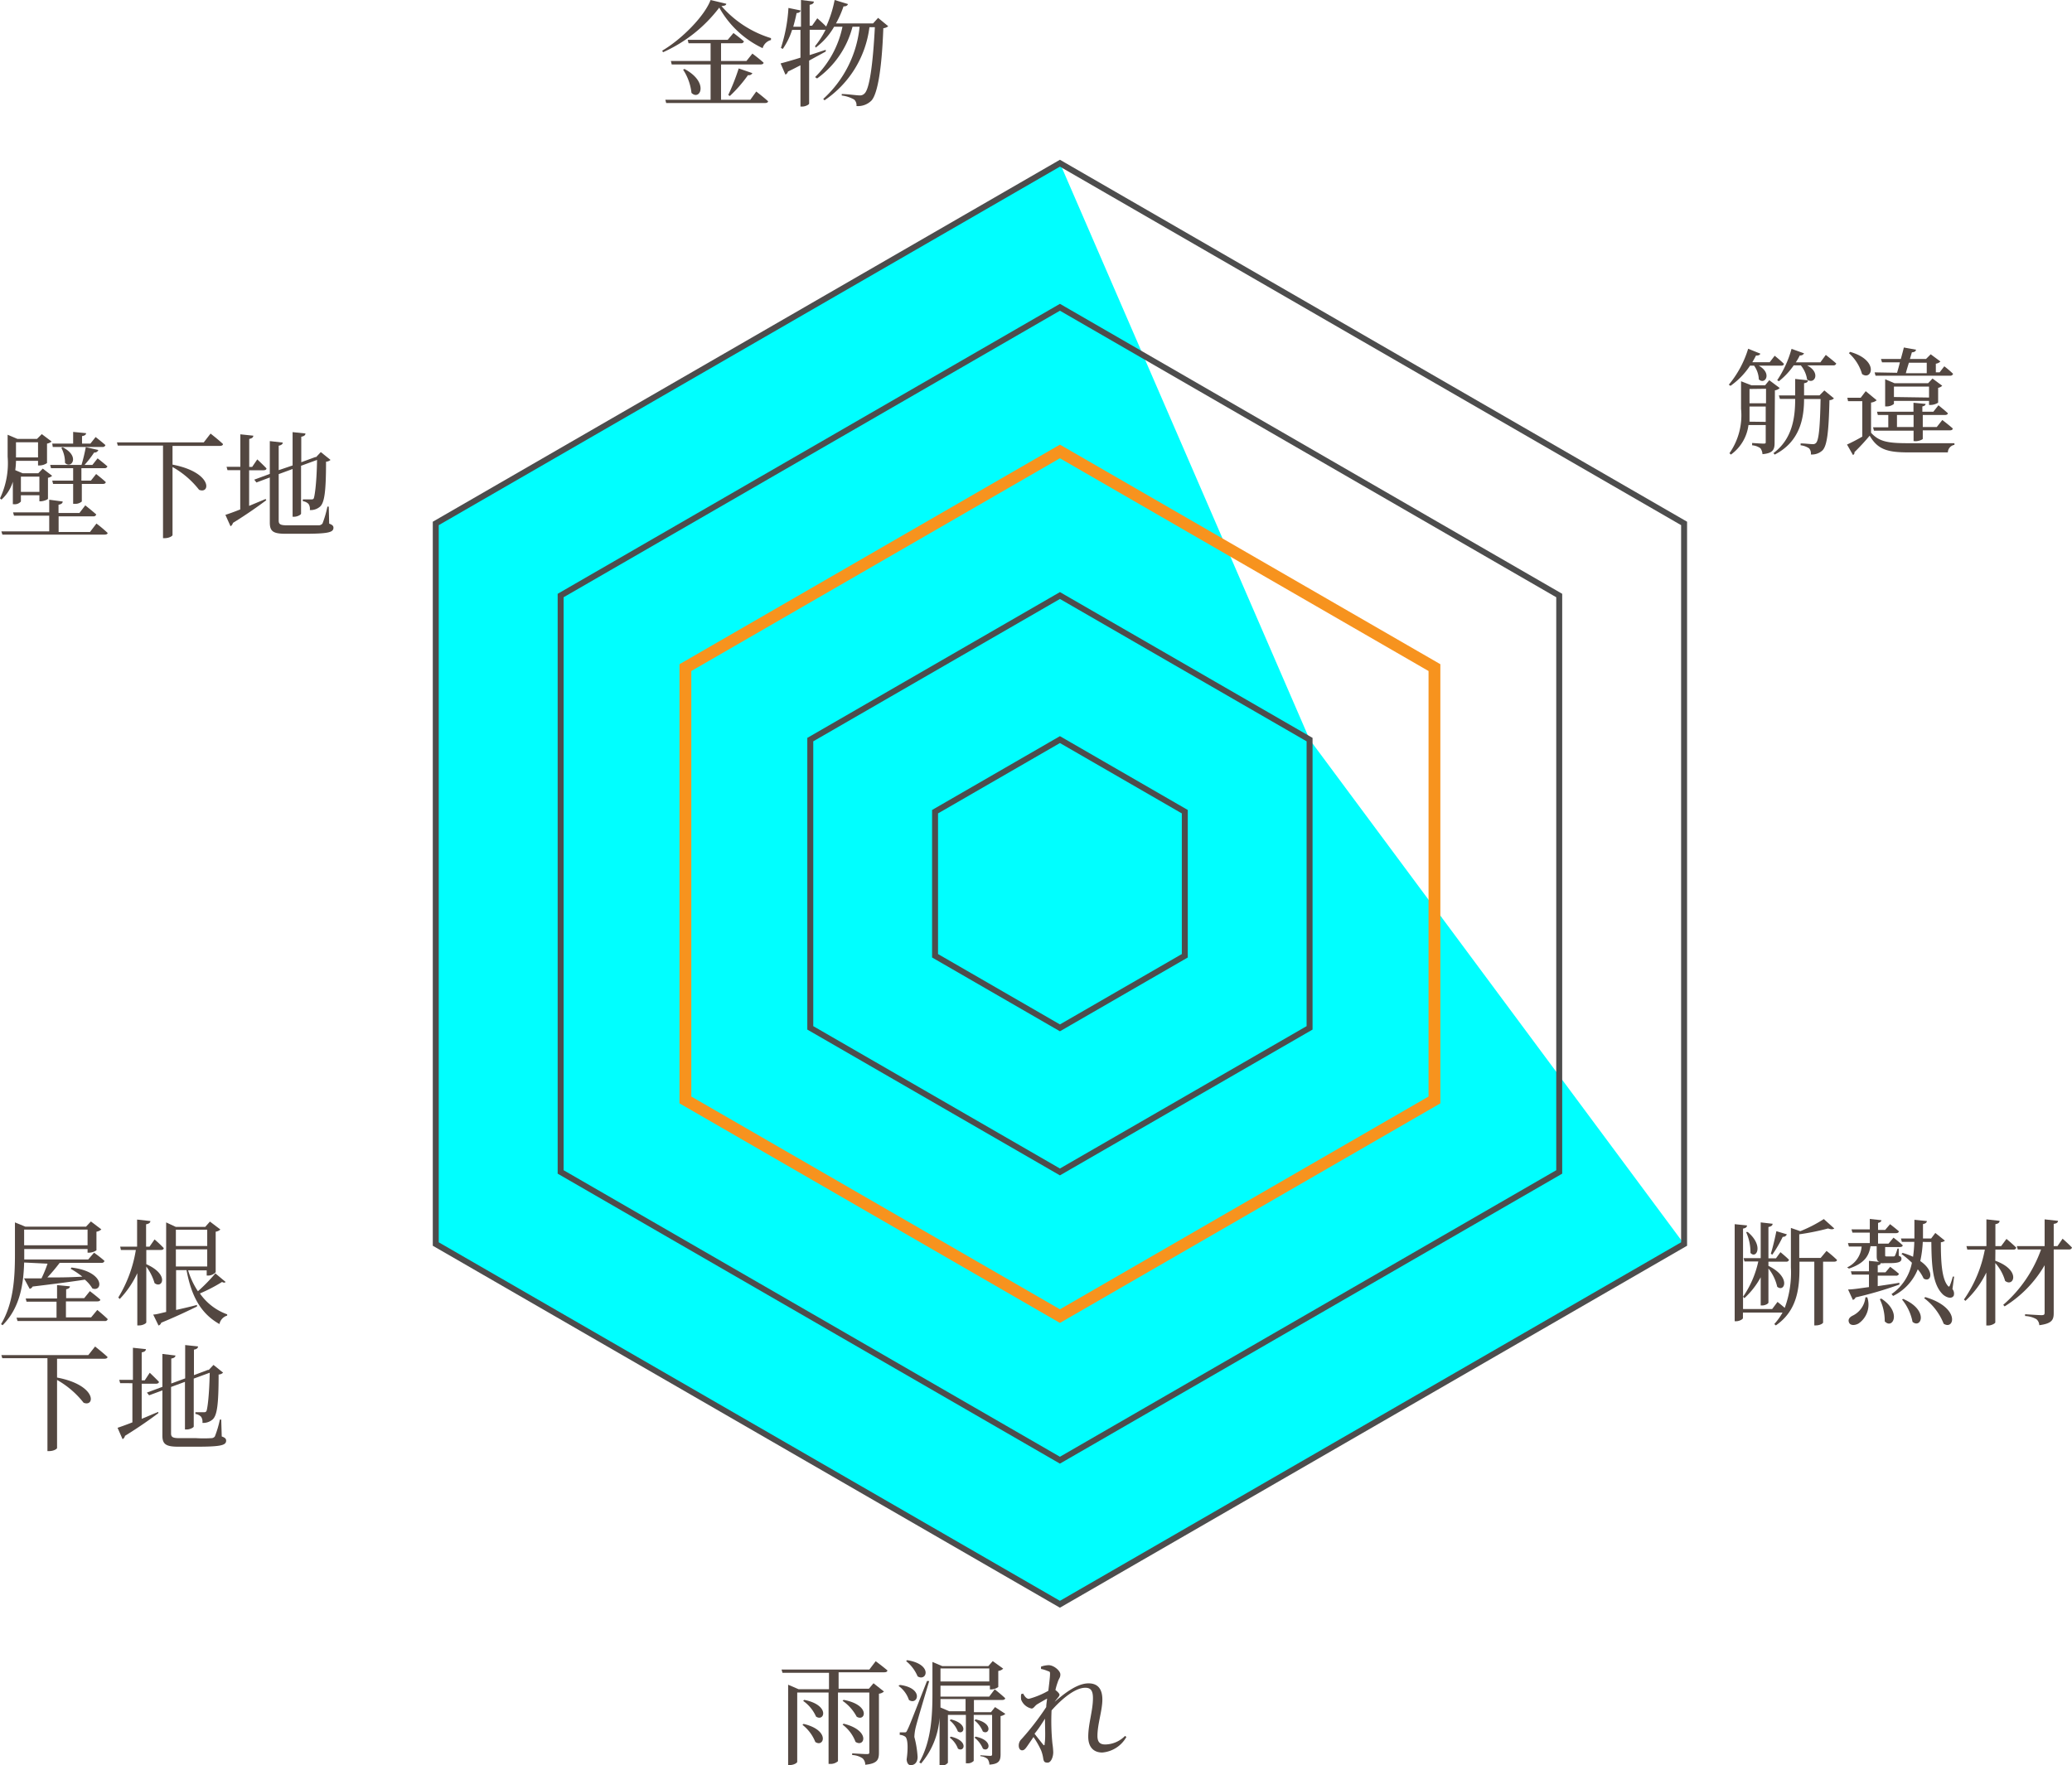
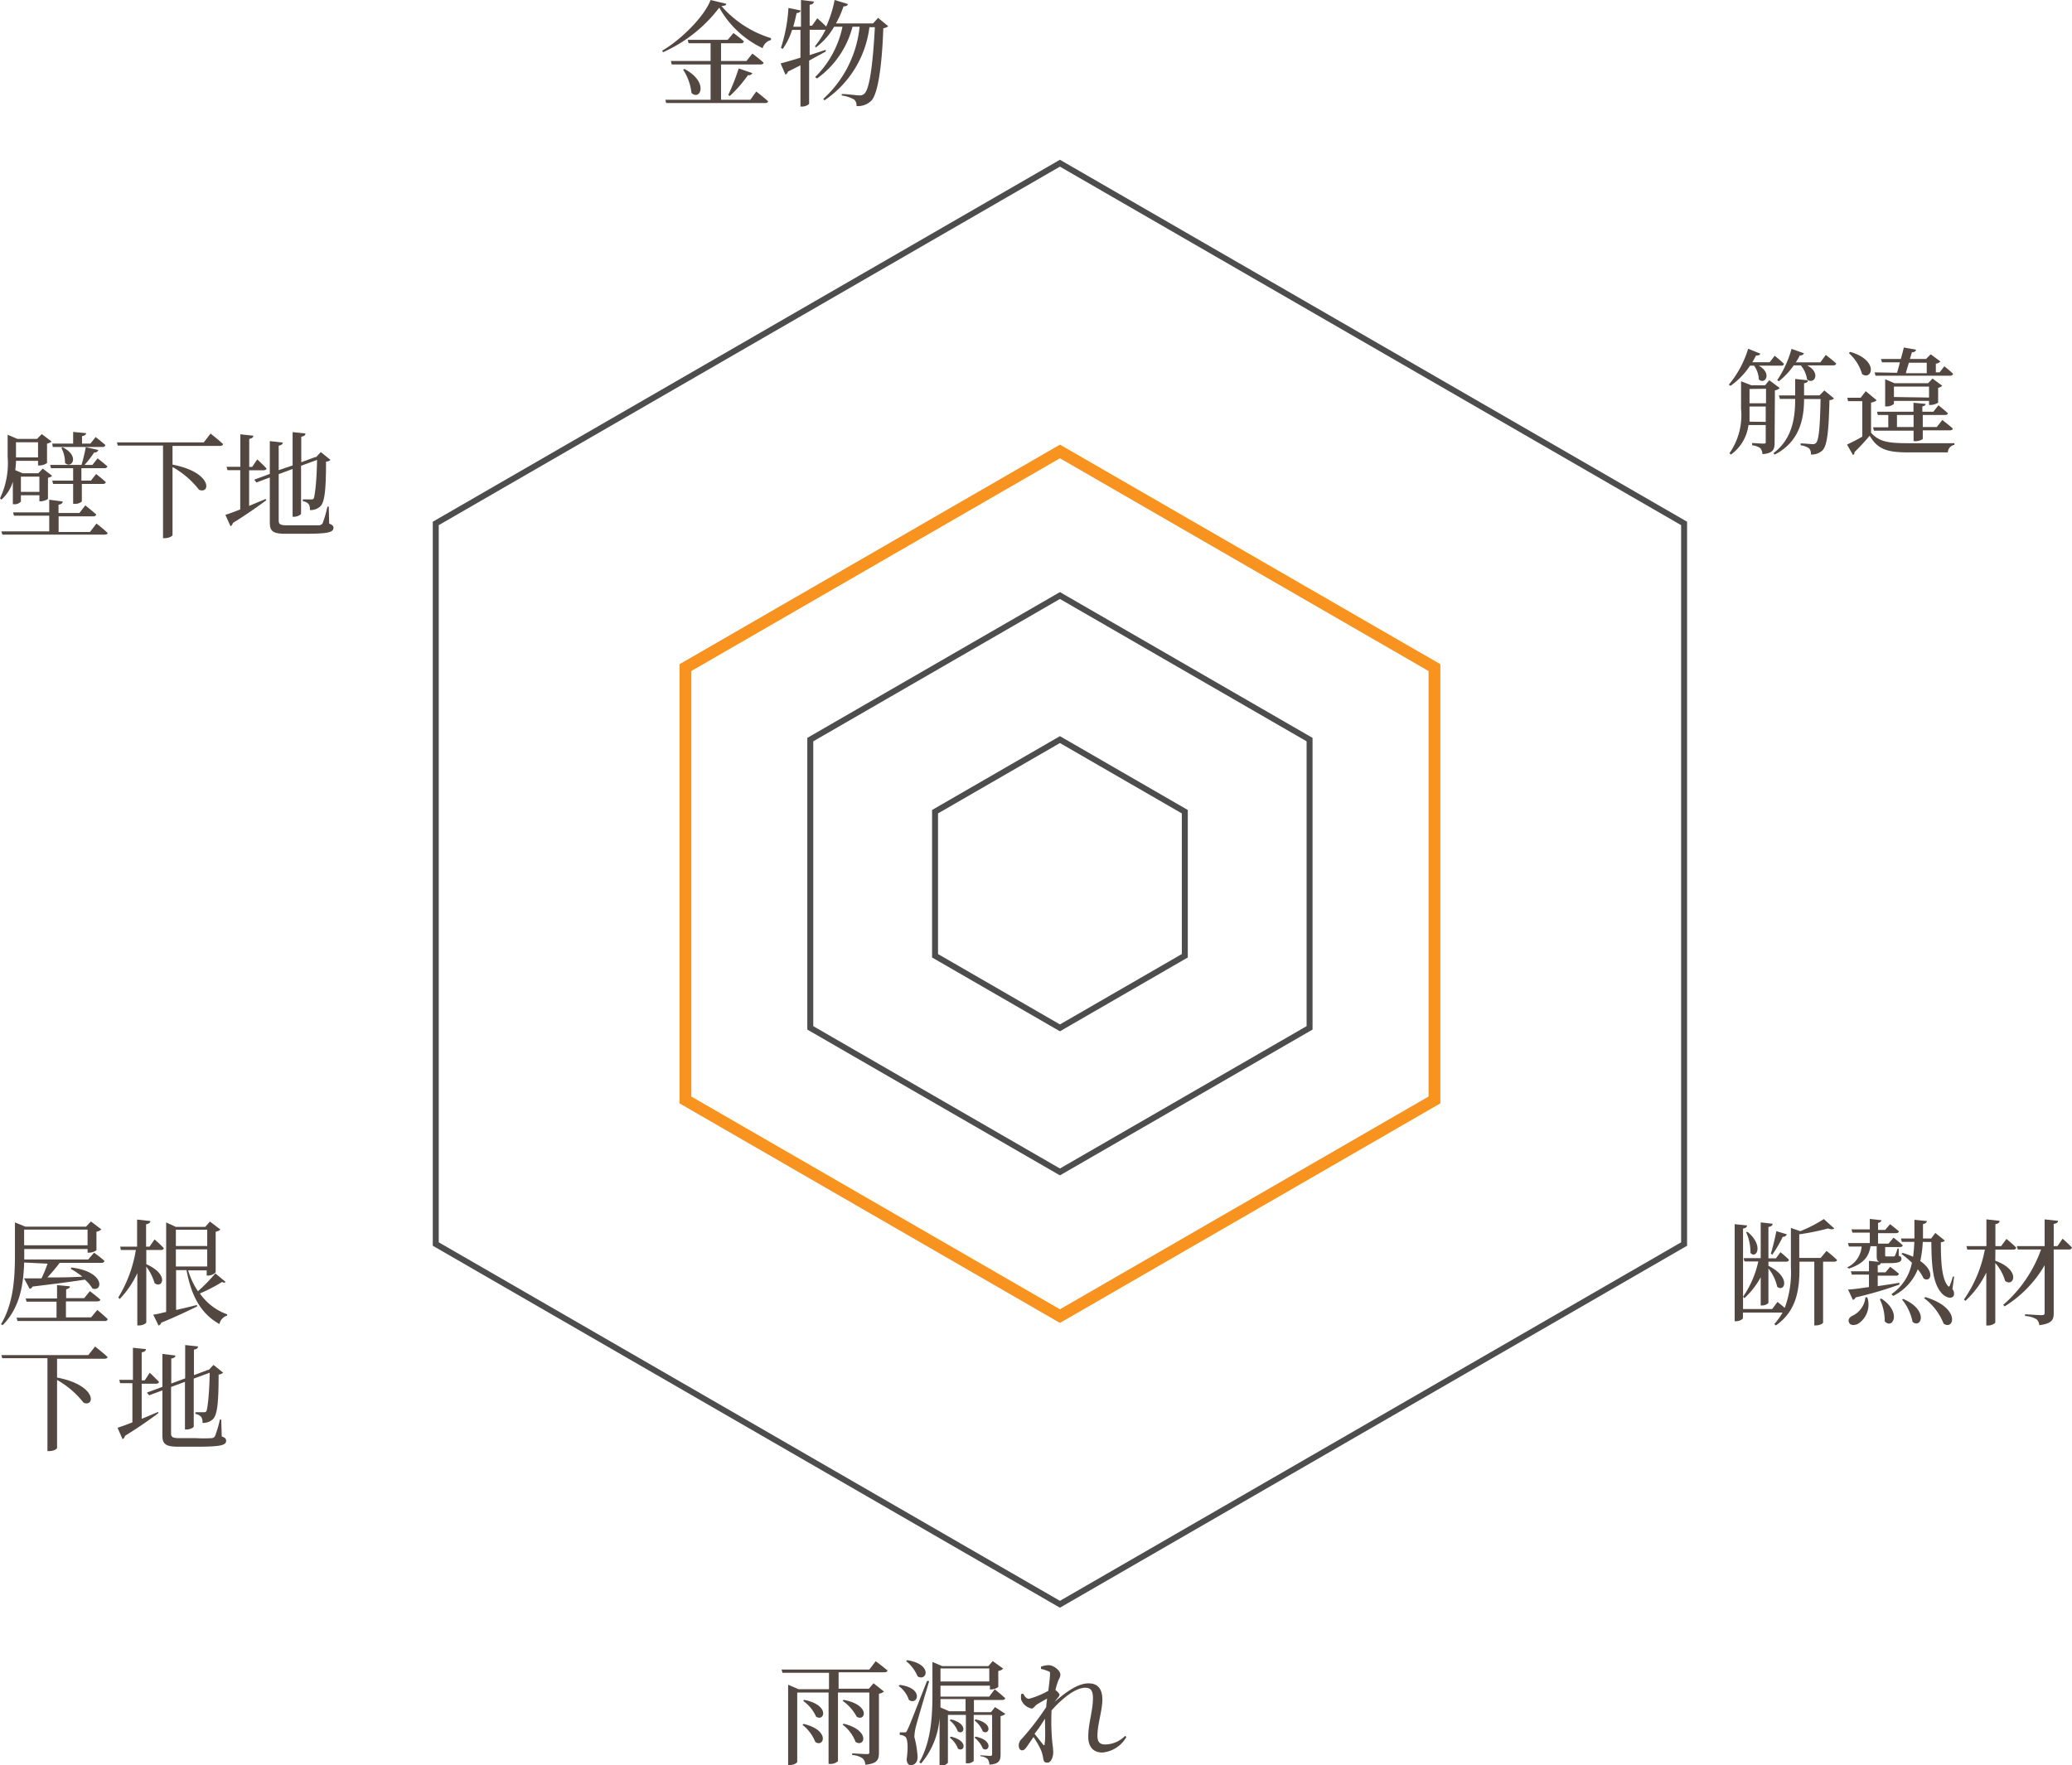
<svg xmlns="http://www.w3.org/2000/svg" viewBox="0 0 198.28 168.96">
  <g id="レイヤー_2" data-name="レイヤー 2">
    <g id="画像">
      <path d="M69.5.36c0,.15-.18.2-.46.22a10.25,10.25,0,0,0,4.74,3.07l0,.18a1.13,1.13,0,0,0-.8.78A9.32,9.32,0,0,1,68.83.73,13.87,13.87,0,0,1,63.45,5l-.08-.15C65.22,3.77,67.42,1.55,68,0Zm2.87,8.4s.7.54,1.13.93c0,.12-.14.17-.29.17H63.75l-.08-.31H68V6.17H64.28l-.08-.33H68V4.14H65.89l-.08-.33h3.83l.55-.65s.61.45,1,.8a.26.26,0,0,1-.29.18H69v1.7h2.43L72,5.13s.66.49,1.07.87c0,.12-.14.17-.3.17H69V9.55h2.8ZM65.5,6.6c2.41,1.29,1.47,3.09.67,2.29a5,5,0,0,0-.8-2.22Zm4.19,2.49a20.89,20.89,0,0,0,1-2.54L72,7a.38.38,0,0,1-.42.19,13,13,0,0,1-1.74,2Z" fill="#534741" />
      <path d="M85,2.51a.86.86,0,0,1-.47.19C84.39,6.49,84,8.94,83.4,9.62a1.82,1.82,0,0,1-1.44.53.73.73,0,0,0-.22-.62,3.22,3.22,0,0,0-1.19-.39V9c.54,0,1.41.13,1.69.13a.59.59,0,0,0,.48-.17c.5-.43.82-2.91,1-6.36h-.52a9.9,9.9,0,0,1-4.3,7l-.12-.13a10.78,10.78,0,0,0,3.48-6.91h-.68a8.79,8.79,0,0,1-3.39,4.95L78,7.38a9.43,9.43,0,0,0,2.62-4.82h-.8a6.52,6.52,0,0,1-1.77,2L78,4.41a8.06,8.06,0,0,0,1-1.56H77.48V5.27c.5-.15,1-.33,1.54-.5l0,.16c-.43.24-1,.54-1.59.87V9.91c0,.1-.35.29-.66.29h-.17V6.25c-.38.19-.77.4-1.2.6a.42.42,0,0,1-.24.29l-.46-1.07c.38-.1,1.07-.29,1.9-.55V2.86H75.8a6.86,6.86,0,0,1-.89,1.82l-.18-.09A15.08,15.08,0,0,0,75.45.76L76.61,1c0,.13-.14.24-.38.25-.09.45-.2.89-.32,1.31h.74V0l1.23.15c0,.15-.11.26-.4.31v2h.23l.5-.71s.51.44.85.79A11.13,11.13,0,0,0,79.87,0l1.28.39c-.05.13-.18.23-.43.22A9.63,9.63,0,0,1,80,2.24h3.55l.48-.53Z" fill="#534741" />
      <path d="M2.31,120.84c-.06,2-.36,4.3-2.06,6l-.15-.1c1.2-2,1.33-4.46,1.33-6.7V117l1,.41h5.8l.47-.5,1,.76a.89.89,0,0,1-.47.22v1.78a1.32,1.32,0,0,1-.74.23H8.38v-.35H2.32v1H8.44l.56-.65s.63.44,1,.79a.26.26,0,0,1-.29.18h-4a16.15,16.15,0,0,1-1.18,1.4c1,0,2.13,0,3.35-.08a8.1,8.1,0,0,0-1.12-.75l.08-.12c3.26.4,3,2.38,2,2a3.36,3.36,0,0,0-.72-.84c-1.16.18-2.76.39-5,.66a.41.41,0,0,1-.28.22l-.54-1c.4,0,1,0,1.67,0a12.29,12.29,0,0,0,.58-1.41Zm7,4.54s.63.51,1,.88a.26.26,0,0,1-.29.18H1.68l-.1-.32H5.41v-1.53H2.54l-.08-.31h3V123l1.23.12c0,.13-.11.23-.36.28v.85H8.06l.54-.67s.61.46,1,.81c0,.12-.14.17-.29.17h-3v1.53H8.72Zm-7-7.69v1.5H8.38v-1.5Z" fill="#534741" />
      <path d="M14,121c2.25,1,1.52,2.39.79,1.81a5,5,0,0,0-.79-1.58v5.34c0,.1-.35.29-.67.29h-.19v-5a9.14,9.14,0,0,1-1.68,2.47l-.14-.14A12.6,12.6,0,0,0,13,119.64H11.57l-.07-.32h1.62v-2.59l1.27.14c0,.15-.12.26-.41.31v2.14h.33l.48-.69a10.68,10.68,0,0,1,.88.83c0,.13-.14.18-.28.18H14Zm7.59,1.7c-.06.07-.17.1-.34,0a14.93,14.93,0,0,1-2.12,1.1,5.39,5.39,0,0,0,2.61,2l0,.12a1.06,1.06,0,0,0-.74.81c-1.78-1-2.69-2.67-3.15-5.16h-1v3.81c.63-.14,1.33-.3,2-.48l0,.15c-.78.38-1.89.92-3.42,1.55a.39.39,0,0,1-.26.27l-.51-1.05c.28,0,.71-.13,1.24-.25V117l.92.43h2.82l.45-.51,1,.76a.82.82,0,0,1-.45.21v3.88a1,1,0,0,1-.73.32h-.13v-.5H18a7.61,7.61,0,0,0,.94,2,16.17,16.17,0,0,0,1.67-1.71Zm-4.76-5v1.56h3v-1.56Zm0,3.52h3v-1.64h-3Z" fill="#534741" />
      <path d="M9.1,128.88s.73.57,1.19,1c0,.12-.15.17-.3.17H5.46v1.8c3.84.73,3.64,2.86,2.54,2.41a8.58,8.58,0,0,0-2.54-2.18v6.51c0,.09-.31.3-.76.3H4.54V130H.22l-.09-.3H8.45Z" fill="#534741" />
      <path d="M13.56,135.8c.51-.2,1-.43,1.59-.66l0,.12c-.72.54-1.78,1.3-3.19,2.17a.48.48,0,0,1-.23.32l-.48-1.09c.3-.1.81-.28,1.42-.52v-3.75H11.5l-.09-.32h1.31V129l1.24.13c0,.15-.11.26-.4.31v2.68h.29l.48-.73s.56.53.88.87c0,.12-.13.18-.28.18H13.56Zm7.66,1.69c.32.11.42.22.42.4,0,.45-.51.58-2.91.58H17.11c-1.18,0-1.57-.2-1.57-1.06v-4.33l-1.27.47-.21-.26,1.48-.55v-3.15l1.25.15c0,.13-.12.25-.4.29v2.39l1.33-.49v-3.19l1.23.13c0,.15-.11.26-.39.31v2.44l1.33-.5.09,0,.45-.48.92.74a.64.64,0,0,1-.43.18c0,2.89-.15,3.88-.55,4.28a1.36,1.36,0,0,1-1,.35.85.85,0,0,0-.13-.59,1,1,0,0,0-.54-.27v-.16l.75,0c.17,0,.23,0,.3-.1s.27-1.22.32-3.68l-1.53.56v4.58c0,.11-.37.29-.67.29h-.17v-4.56l-1.33.49v4.45c0,.33.14.45.79.45h1.6a12.27,12.27,0,0,0,1.47,0,.42.42,0,0,0,.33-.16,9.77,9.77,0,0,0,.48-1.62h.13Z" fill="#534741" />
      <path d="M83.8,159s.7.52,1.12.88c0,.13-.14.18-.29.18H80.25v1.57h2.9l.44-.52,1,.79a.83.83,0,0,1-.48.21v5.64c0,.66-.14,1.05-1.31,1.16a.84.84,0,0,0-.25-.61,1.92,1.92,0,0,0-1-.32v-.16s1.13.07,1.39.07.25-.06.25-.23V162h-3v6.57a1.06,1.06,0,0,1-.75.26h-.15V162h-3v6.63c0,.11-.34.31-.71.31h-.16v-7.69l1,.43h2.91v-1.57H74.88l-.09-.31h8.4Zm-6.9,6c2.57.61,1.95,2.3,1.12,1.73a3.89,3.89,0,0,0-1.23-1.64Zm.06-2.3c2.51.5,1.93,2.14,1.13,1.6a3.61,3.61,0,0,0-1.23-1.5Zm3.77,0c2.62.49,2.08,2.13,1.25,1.61a4.31,4.31,0,0,0-1.35-1.52Zm0,2.28c2.62.65,2,2.32,1.14,1.74a3.68,3.68,0,0,0-1.24-1.65Z" fill="#534741" />
      <path d="M86.12,161.27c2.34.31,1.7,2,.86,1.44a2.71,2.71,0,0,0-1-1.35Zm2.8-.37c-.4,1.34-1.14,3.81-1.27,4.35a4.59,4.59,0,0,0-.15,1,9.78,9.78,0,0,1,.31,1.91c0,.49-.26.79-.66.79-.21,0-.36-.18-.39-.55.16-1.12.11-2-.14-2.18a1,1,0,0,0-.52-.17v-.24h.46c.13,0,.17,0,.27-.23.19-.38.19-.38,1.88-4.69Zm-2.11-2c2.5.4,1.87,2.09,1,1.55a3.7,3.7,0,0,0-1.1-1.46Zm9.4,5.14a.9.9,0,0,1-.46.21v3.65c0,.6-.13.94-1.07,1a1,1,0,0,0-.18-.55,1.3,1.3,0,0,0-.68-.26V168s.74.06.93.06.19-.06.19-.21v-3.71H93.18v4.4a.77.77,0,0,1-.63.23h-.12v-4.63H90.71v4.58a.76.76,0,0,1-.66.27h-.14v-4.59a7.5,7.5,0,0,1-1.77,4.39l-.17-.11c1.14-2,1.26-4.41,1.26-6.61v-3l.94.4h4.41l.42-.48,1,.72a.77.77,0,0,1-.47.22v1.54a1.21,1.21,0,0,1-.67.23h-.13v-.36H90v1.05h4.66l.53-.7s.62.49,1,.85c0,.12-.14.17-.29.17h-2.7v1.17h1.63l.39-.49Zm-5.37-.25H92.4v-1.17H90l0,.81ZM90,159.69v1.25h4.67v-1.25Zm1,6.53c1.74.41,1.26,1.54.67,1.15a2.34,2.34,0,0,0-.79-1.06Zm0-1.65c1.71.42,1.24,1.55.66,1.15a2.53,2.53,0,0,0-.78-1.06Zm2.37,1.65c1.76.37,1.28,1.54.69,1.15a2.62,2.62,0,0,0-.81-1.06Zm0-1.65c1.76.39,1.27,1.55.68,1.15a2.58,2.58,0,0,0-.8-1.06Z" fill="#534741" />
      <path d="M107.79,166.25a2.92,2.92,0,0,1-2.31,1.49c-.8,0-1.34-.49-1.34-1.51,0-1.25.45-2.5.45-3.69,0-.69-.19-1-.73-1-.94,0-2.19,1-3.23,2.17h0a21.6,21.6,0,0,0,.08,3.16,7.13,7.13,0,0,1,.08.84c0,.45-.21,1-.54,1s-.37-.14-.42-.41a3.41,3.41,0,0,0-.2-.76,8,8,0,0,0-.73-1.28l-.59.86c-.16.22-.28.4-.48.41s-.34-.17-.34-.45a.84.84,0,0,1,.27-.63,25.48,25.48,0,0,0,2.36-3.06c0-.27.06-.55.08-.81-.35.19-.71.4-.94.54s-.34.41-.54.41a1.36,1.36,0,0,1-1-.85,1.89,1.89,0,0,1,0-.53l.19-.05c.17.32.34.5.55.5a7.67,7.67,0,0,0,1.86-.77c.08-.67.15-1.23.16-1.53s0-.29-.24-.37a3.32,3.32,0,0,0-.62-.19v-.22a2.37,2.37,0,0,1,.73-.14c.5,0,1.12.54,1.12.88s-.13.35-.26.77a5.43,5.43,0,0,0-.21.73c.18.13.39.34.39.45s-.11.23-.25.4-.14.18-.22.28c1-.86,2.18-1.77,3.25-1.77.85,0,1.32.5,1.32,1.55s-.47,2.34-.47,3.48c0,.58.23.82.75.82a2.71,2.71,0,0,0,1.89-.82ZM100,164.5c-.29.46-.63,1-1,1.44.29.38.64.81.79,1s.18.1.18-.09C100.06,166.34,100,165.43,100,164.5Z" fill="#534741" />
      <path d="M174.79,119.73a12.12,12.12,0,0,1,1,.86c0,.12-.13.17-.28.17h-1.05v5.83c0,.06-.26.27-.7.27h-.14v-6.1H172.2v.59c0,1.92-.2,4.09-2.26,5.51l-.15-.13a5.74,5.74,0,0,0,.79-1.1h-3.79v.53c0,.11-.35.3-.64.3H166v-9.29l1.18.12c0,.15-.11.26-.38.3v6.53a9.51,9.51,0,0,0,1.46-3.38h-1.32l-.09-.32h1.64V117l1.14.13c0,.15-.12.26-.4.31v3h.72l.43-.59s.52.42.82.73a.25.25,0,0,1-.28.18h-1.69v.4c2.2,1.08,1.54,2.58.84,2a4.29,4.29,0,0,0-.84-1.75v3.26c0,.11-.31.28-.6.28h-.14v-2.7a7.58,7.58,0,0,1-1.56,2l-.13-.14v1.18h2.79l.51-.68s.36.28.69.57a9.73,9.73,0,0,0,.59-3.88v-3.77l.9.31a12.9,12.9,0,0,0,2.25-1.16l1,.9c-.1.09-.3.11-.59,0a23.34,23.34,0,0,1-2.76.56v2.26h2.05Zm-7.54-1.81c1.56,1.31.82,2.62.26,2a4.64,4.64,0,0,0-.42-2Zm2.21,2.08c.17-.55.38-1.4.53-2.16l1,.3a.37.37,0,0,1-.39.24,12,12,0,0,1-1,1.71Z" fill="#534741" />
      <path d="M176.76,121.31a2.42,2.42,0,0,0,1.39-2h-1.22l-.09-.33h2.09v-1h-1.66l-.09-.31h1.75v-1l1.11.12c0,.12-.1.21-.32.26v.67h.68l.47-.55s.51.39.84.68c0,.12-.13.18-.27.18h-1.72v1h1l.48-.57s.54.41.88.73c0,.12-.13.17-.28.17H180.4v.77c0,.1,0,.13.17.13h.64a.16.16,0,0,0,.13-.07,4.63,4.63,0,0,0,.24-.68h.12l0,.68c.21.07.26.16.26.29,0,.29-.24.42-1.15.42h-.49a1.62,1.62,0,0,1-.35,0c0,.1-.08.18-.28.2v.68h.74l.45-.53s.52.38.84.67a.26.26,0,0,1-.29.18h-1.74v1c.67-.1,1.38-.2,2.07-.32l0,.17a36.41,36.41,0,0,1-4.19,1.23.41.41,0,0,1-.26.24l-.46-1c.47,0,1.18-.12,2-.23V122h-1.64l-.09-.32h1.73v-1l1,.1c-.22-.08-.26-.25-.26-.57v-.93H179c-.15.87-.5,1.61-2.06,2.14Zm1.93,2.86a2.19,2.19,0,0,1-.84,2.51c-.36.2-.79.2-.91-.1s.06-.5.32-.64a2.17,2.17,0,0,0,1.25-1.77Zm1.34.12c2,1.31,1.08,3,.33,2.18a4.87,4.87,0,0,0-.47-2.12Zm6.81-.91a.69.69,0,0,1,.12.64c-.2.33-.66.18-1-.09-1-.92-1.12-2.71-1.14-5.06H184a10.63,10.63,0,0,1-.24,1.83c1.46,1,1,2.1.32,1.67a3.79,3.79,0,0,0-.56-.88,4.83,4.83,0,0,1-2.36,2.55l-.15-.18a4.69,4.69,0,0,0,1.95-3,8.92,8.92,0,0,0-1-.84l.11-.1a6.6,6.6,0,0,1,1,.37,12.71,12.71,0,0,0,.12-1.43H182l-.09-.32h1.29c0-.57,0-1.16,0-1.79l1.19.12c0,.14-.13.25-.37.29,0,.47,0,.93,0,1.38h.78l.4-.53.92.74a.68.68,0,0,1-.39.15c0,1.81.08,3.49.67,4.17.08.1.12.1.18,0a6,6,0,0,0,.29-.88l.13,0Zm-4.73.94c2.5,1.07,1.74,2.9.91,2.2a4.81,4.81,0,0,0-1-2.13Zm2.13-.17c3.38,1,2.79,3.21,1.76,2.55a5.67,5.67,0,0,0-1.87-2.45Z" fill="#534741" />
      <path d="M190.94,120.67c2.51.91,1.75,2.57.94,1.93a4.4,4.4,0,0,0-.94-1.71v5.68c0,.1-.37.3-.68.3h-.18V121.8a9,9,0,0,1-2,2.71l-.14-.13a12.26,12.26,0,0,0,2-4.78h-1.68l-.08-.33h1.91v-2.56l1.26.14c0,.16-.11.27-.4.32v2.1h.55l.51-.69s.59.49.94.84a.25.25,0,0,1-.28.18h-1.72Zm6.44-2.11s.57.5.9.85a.26.26,0,0,1-.28.18h-1.47v6.09c0,.65-.17,1-1.38,1.16a.79.79,0,0,0-.28-.58,2.42,2.42,0,0,0-1.08-.3v-.17s1.31.09,1.57.09.3-.07.3-.25V121.1a11.27,11.27,0,0,1-3.83,3.94l-.13-.15a12.59,12.59,0,0,0,3.62-5.3h-2.23l-.09-.32h2.66v-2.56l1.28.14c0,.16-.14.26-.41.29v2.13h.36Z" fill="#534741" />
      <path d="M167.47,35a7.19,7.19,0,0,1-1.87,1.93l-.16-.11a9.89,9.89,0,0,0,1.85-3.44l1.17.47c-.05.12-.19.2-.42.18-.11.22-.23.43-.35.64h1.66l.48-.62s.55.44.88.77c0,.13-.12.18-.27.18h-2.13c1.32.75.58,1.87,0,1.31a2.43,2.43,0,0,0-.45-1.31Zm2.35,7.38c0,.63-.13,1-1.16,1.09a1.07,1.07,0,0,0-.2-.57,1.6,1.6,0,0,0-.79-.28V42.4s.87.06,1.1.06.2-.06.2-.22V40.68h-1.65a4.11,4.11,0,0,1-1.68,2.83l-.14-.13a6.33,6.33,0,0,0,1.11-4.25V36.49l1,.39h1.3l.4-.49,1,.75a.79.79,0,0,1-.46.22Zm-.85-2V38.91h-1.55v.22c0,.39,0,.8,0,1.23Zm-1.55-3.15V38.6H169V37.21Zm7.16.14.92.76a.62.62,0,0,1-.43.17c-.07,3-.22,4.36-.67,4.81a1.48,1.48,0,0,1-1.11.39.74.74,0,0,0-.17-.59,1.84,1.84,0,0,0-.81-.29v-.18c.36,0,.93.07,1.13.07a.4.4,0,0,0,.34-.11c.28-.27.39-1.6.44-4.21h-1.58c0,1.85-.4,4.09-2.81,5.32l-.12-.14c1.82-1.36,2.08-3.41,2.08-5.19h-1.46l-.1-.33h1.56V36.27l1.22.13c0,.15-.1.24-.37.28v1.16h1.48Zm.14-3.4s.61.47,1,.82a.26.26,0,0,1-.29.18h-2.5c1.37.72.68,1.89,0,1.35a2.79,2.79,0,0,0-.6-1.35h-.68a7,7,0,0,1-1.42,1.52l-.16-.1a10.2,10.2,0,0,0,1.37-3l1.2.43a.41.41,0,0,1-.41.2,5.38,5.38,0,0,1-.38.66h2.35Z" fill="#534741" />
      <path d="M179.05,41.42c.78.86,1.62,1,3.56,1,1.3,0,3.06,0,4.42,0v.16a.75.75,0,0,0-.63.72h-3.77c-2,0-2.94-.27-3.71-1.6a21,21,0,0,1-1.46,1.58.24.24,0,0,1-.14.27l-.57-1a16.4,16.4,0,0,0,1.46-.76V38.4h-1.36l-.07-.33h1.28l.48-.63,1.05.87a1,1,0,0,1-.54.22Zm-2-7.74c2.82.81,2.07,2.8,1.14,2.12a4.28,4.28,0,0,0-1.26-2Zm6.07,8.54v-1h-3.79l-.09-.32h1.46V39.72h-1l-.08-.31h3.49v-.86l1.16.11c0,.11-.1.2-.31.24v.51h1.05l.49-.62s.55.44.9.76c0,.12-.14.17-.28.17H184v1.15h1.34l.53-.67s.62.47,1,.81c0,.12-.12.18-.28.18H184V42c0,.07-.38.23-.68.23Zm-1.58-6.54c.08-.28.18-.61.27-1h-1.71l-.1-.32h1.9c.1-.37.21-.76.29-1.1l1.16.21c0,.14-.16.25-.39.25l-.19.64h1.54l.45-.45.93.69a.78.78,0,0,1-.44.21v.83h.36l.45-.58a9,9,0,0,1,.84.72.27.27,0,0,1-.28.18h-7.14l-.09-.32Zm3.06,3.08v-.39h-3.36v.29a1.1,1.1,0,0,1-.72.24h-.12V36.3l.9.38h3.21l.42-.45.93.69a.71.71,0,0,1-.39.2v1.42a1.38,1.38,0,0,1-.73.22Zm0-.71V37h-3.36v1Zm-1.48,2.82V39.72h-1.59v1.15Zm-.45-6.15c-.1.34-.21.68-.29,1h2v-1Z" fill="#534741" />
      <path d="M1.23,46.11A3.82,3.82,0,0,1,.14,47.82L0,47.7a7.84,7.84,0,0,0,.73-4V41.61l.94.4H3.54L4,41.55l.94.71a1,1,0,0,1-.44.2v1.86a1.3,1.3,0,0,1-.7.23H3.64v-.44H1.53a7.08,7.08,0,0,1-.07.89l.71.3H3.66l.43-.45.9.69a.75.75,0,0,1-.4.19v2c0,.08-.42.25-.7.25H3.77V47.4H2V48a.76.76,0,0,1-.66.26H1.23Zm8,4a12.56,12.56,0,0,1,1.07.9c0,.11-.14.16-.28.16H.23l-.1-.31H4.71v-1.5H1.34l-.09-.32H4.71V47.83L6,48c0,.15-.12.26-.4.31v.79h2l.56-.73s.66.52,1.05.87a.26.26,0,0,1-.29.18H5.61v1.5h3ZM1.53,42.33v1.45H3.64V42.33ZM2,45.62v1.46H3.77V45.62Zm5.79-.81V46H8.7l.5-.63s.57.44.92.77c0,.12-.13.18-.29.18h-2V48a.94.94,0,0,1-.7.22H7v-1.9H5.08L5,46H7V44.81H4.88L4.8,44.5h3a16.81,16.81,0,0,0,.41-1.7l1.2.27a.37.37,0,0,1-.4.24,9.84,9.84,0,0,1-.92,1.19h.75l.5-.63s.58.45.94.77a.26.26,0,0,1-.28.17ZM5,42.46H7V41.34l1.24.12c0,.14-.14.25-.39.28v.72h.8l.5-.63s.58.45.94.77a.26.26,0,0,1-.29.18H5.05Zm1,.35c1.71.87.81,2.12.22,1.49a2.94,2.94,0,0,0-.35-1.43Z" fill="#534741" />
      <path d="M20.15,41.5s.74.57,1.19,1c0,.12-.14.18-.3.18H16.51v1.79c3.84.74,3.64,2.86,2.54,2.41a8.46,8.46,0,0,0-2.54-2.18v6.51c0,.09-.31.3-.76.3H15.6V42.65H11.27l-.08-.31H19.5Z" fill="#534741" />
      <path d="M23.84,48.42l1.58-.66.06.12c-.73.54-1.78,1.3-3.19,2.17a.52.52,0,0,1-.23.32l-.49-1.09c.31-.1.82-.28,1.42-.52V45H21.77l-.09-.32H23V41.57l1.24.13c0,.15-.11.26-.39.31v2.68h.28l.49-.72s.56.52.88.86c0,.13-.13.18-.29.18H23.84Zm7.66,1.7c.31.11.41.22.41.39,0,.45-.5.58-2.9.58H27.38c-1.18,0-1.56-.19-1.56-1.06V45.7l-1.28.48-.21-.27,1.49-.55V42.22l1.24.14c0,.13-.12.25-.39.3V45L28,44.55V41.36l1.23.13c0,.15-.11.26-.4.31v2.44l1.33-.49.09,0,.45-.48.93.75a.72.72,0,0,1-.43.17c0,2.9-.16,3.89-.55,4.28a1.37,1.37,0,0,1-1,.35.85.85,0,0,0-.13-.59.94.94,0,0,0-.54-.26v-.17l.75,0c.16,0,.23,0,.29-.09s.28-1.22.32-3.69l-1.53.56v4.58c0,.11-.36.3-.67.3H28V44.89l-1.33.49v4.45c0,.33.14.45.79.45h1.59c.71,0,1.24,0,1.48,0a.48.48,0,0,0,.33-.17,9.77,9.77,0,0,0,.47-1.62h.13Z" fill="#534741" />
-       <polygon points="101.43 15.62 41.71 50.14 41.7 119.07 101.43 153.55 161.16 119.07 125.33 70.79 101.43 15.62" fill="aqua" />
      <polygon points="41.7 50.1 101.43 15.62 161.16 50.1 161.16 119.07 101.43 153.55 41.7 119.07 41.7 50.1" fill="none" stroke="#4d4d4d" stroke-miterlimit="10" stroke-width="0.57" />
      <polygon points="89.48 77.69 101.43 70.79 113.38 77.69 113.38 91.48 101.43 98.38 89.48 91.48 89.48 77.69" fill="none" stroke="#4d4d4d" stroke-miterlimit="10" stroke-width="0.57" />
      <polygon points="77.54 70.79 101.43 57 125.32 70.79 125.32 98.38 101.43 112.17 77.54 98.38 77.54 70.79" fill="none" stroke="#4d4d4d" stroke-miterlimit="10" stroke-width="0.57" />
      <polygon points="65.59 63.9 101.43 43.21 137.27 63.9 137.27 105.28 101.43 125.97 65.59 105.28 65.59 63.9" fill="none" stroke="#f7931e" stroke-miterlimit="10" stroke-width="1.13" />
-       <polygon points="53.65 57 101.43 29.41 149.21 57 149.21 112.17 101.43 139.76 53.65 112.17 53.65 57" fill="none" stroke="#4d4d4d" stroke-miterlimit="10" stroke-width="0.57" />
    </g>
  </g>
</svg>